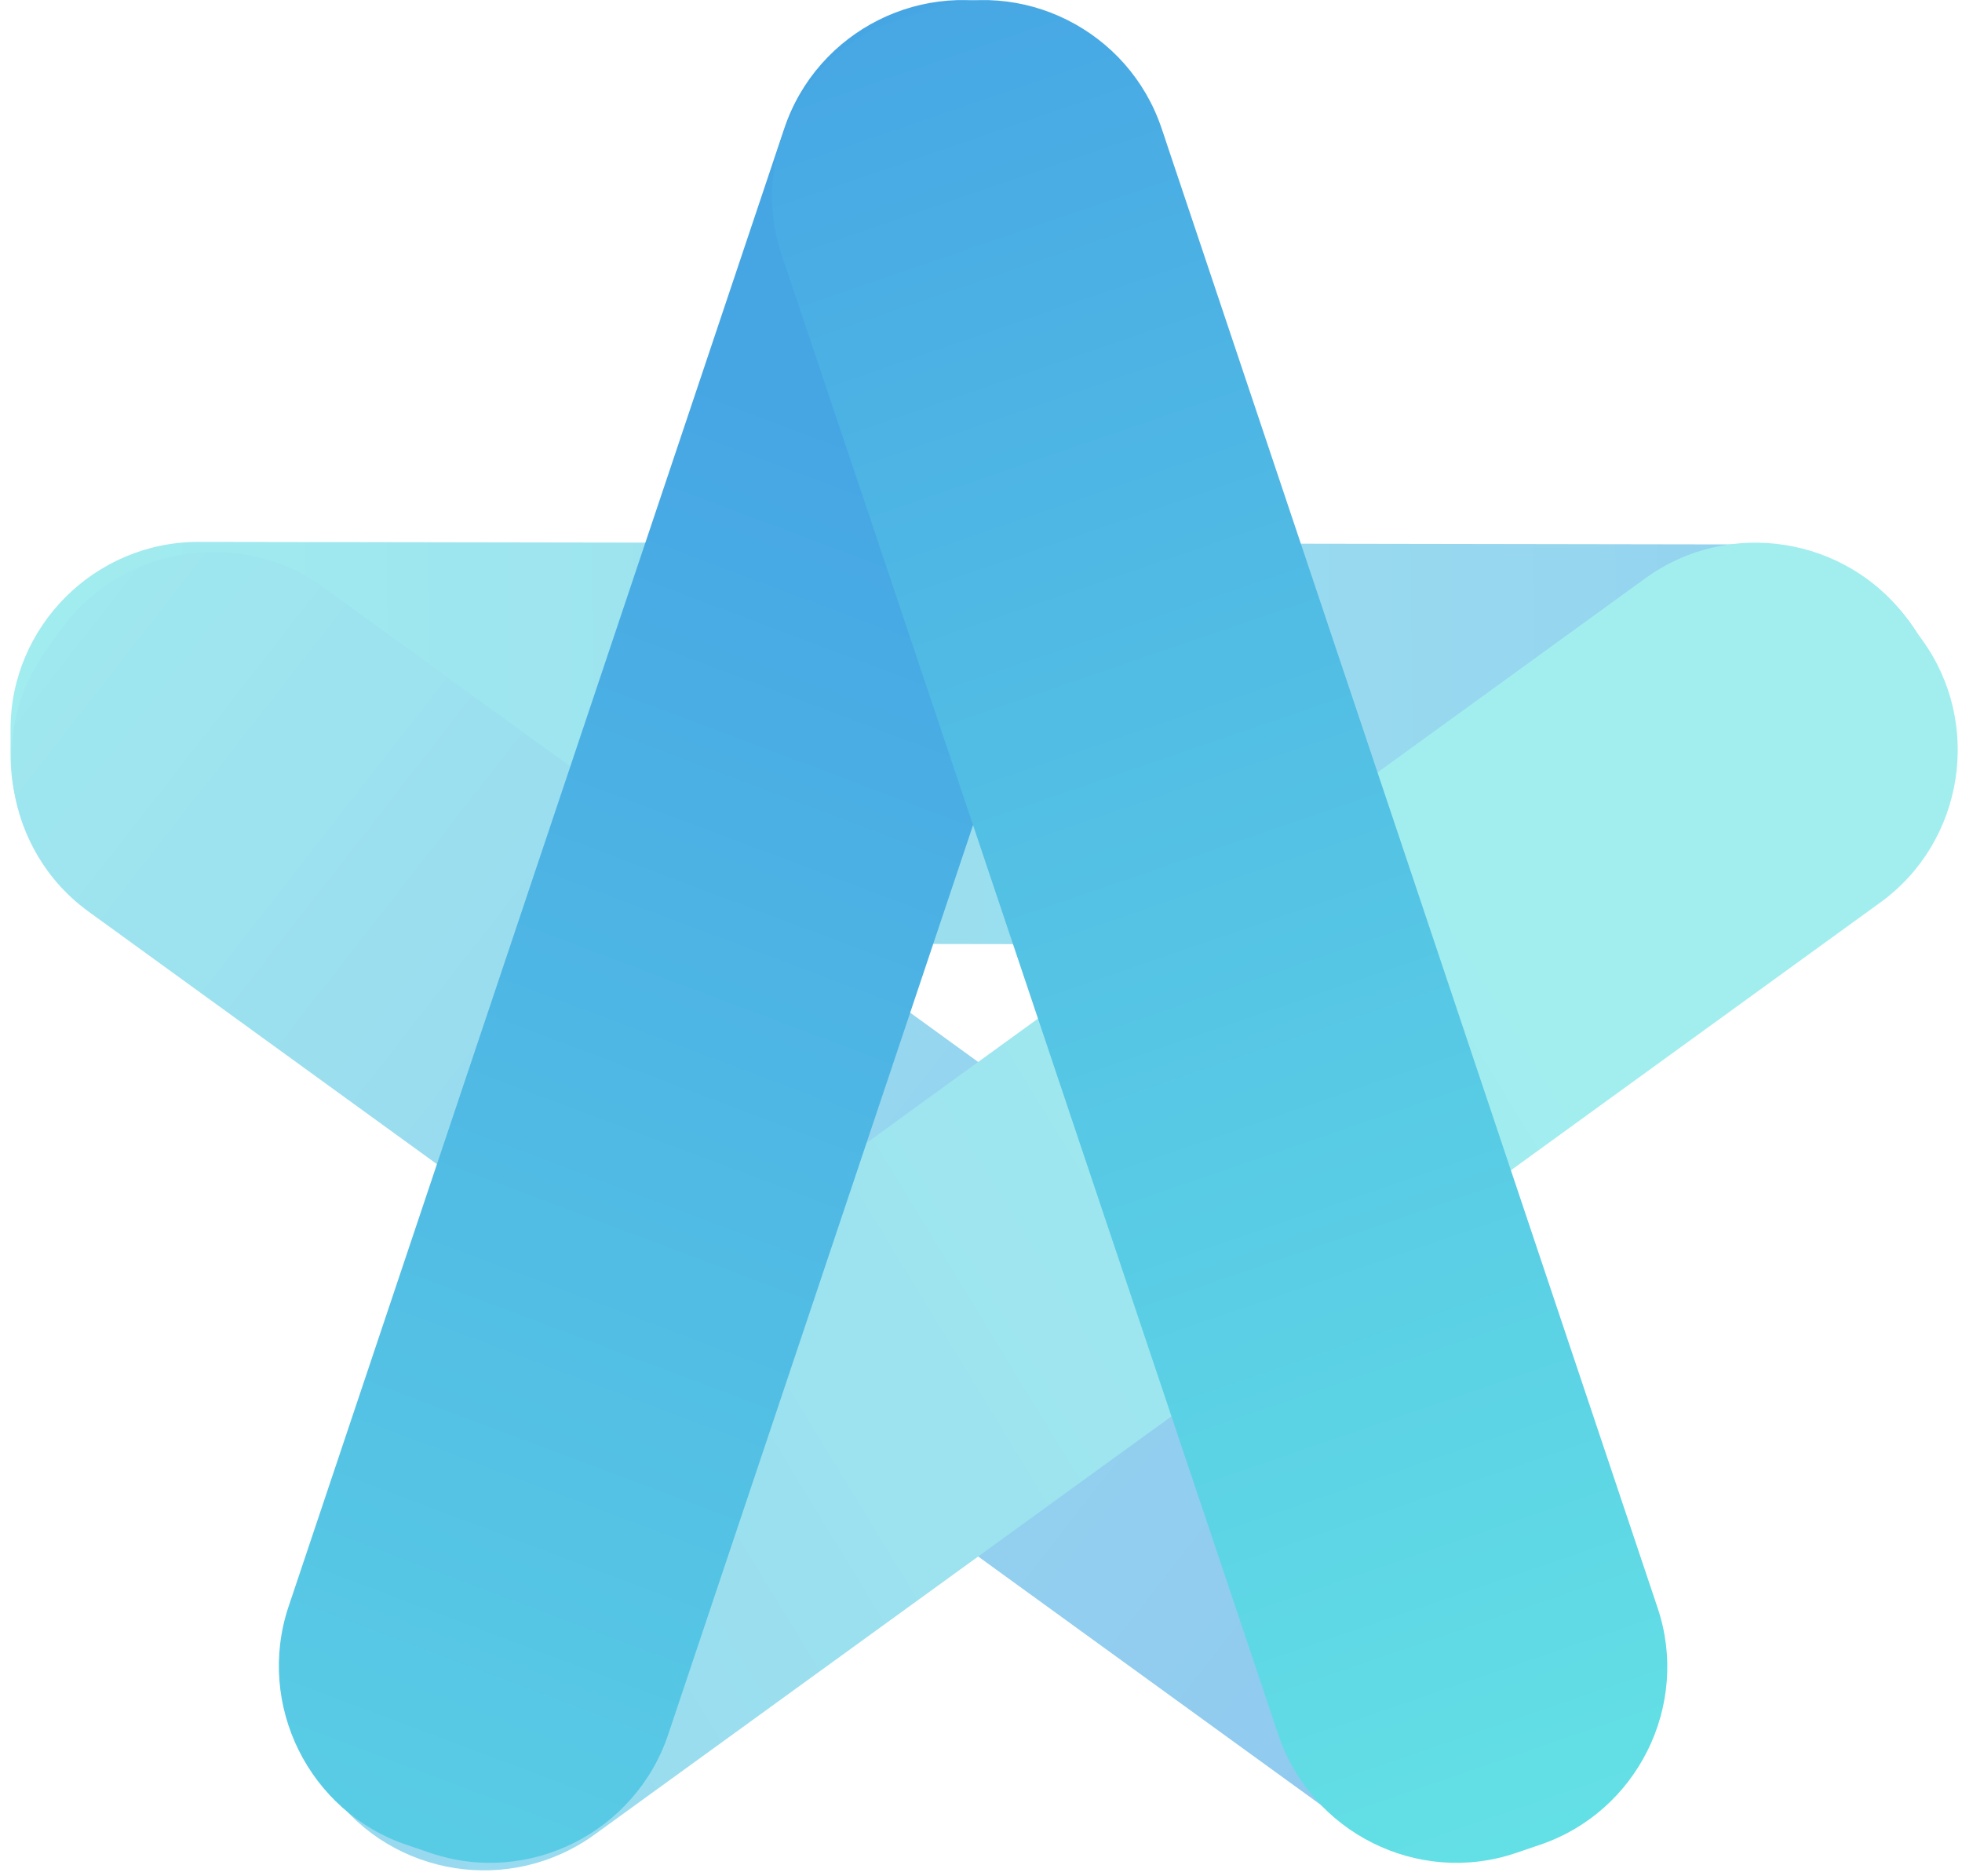
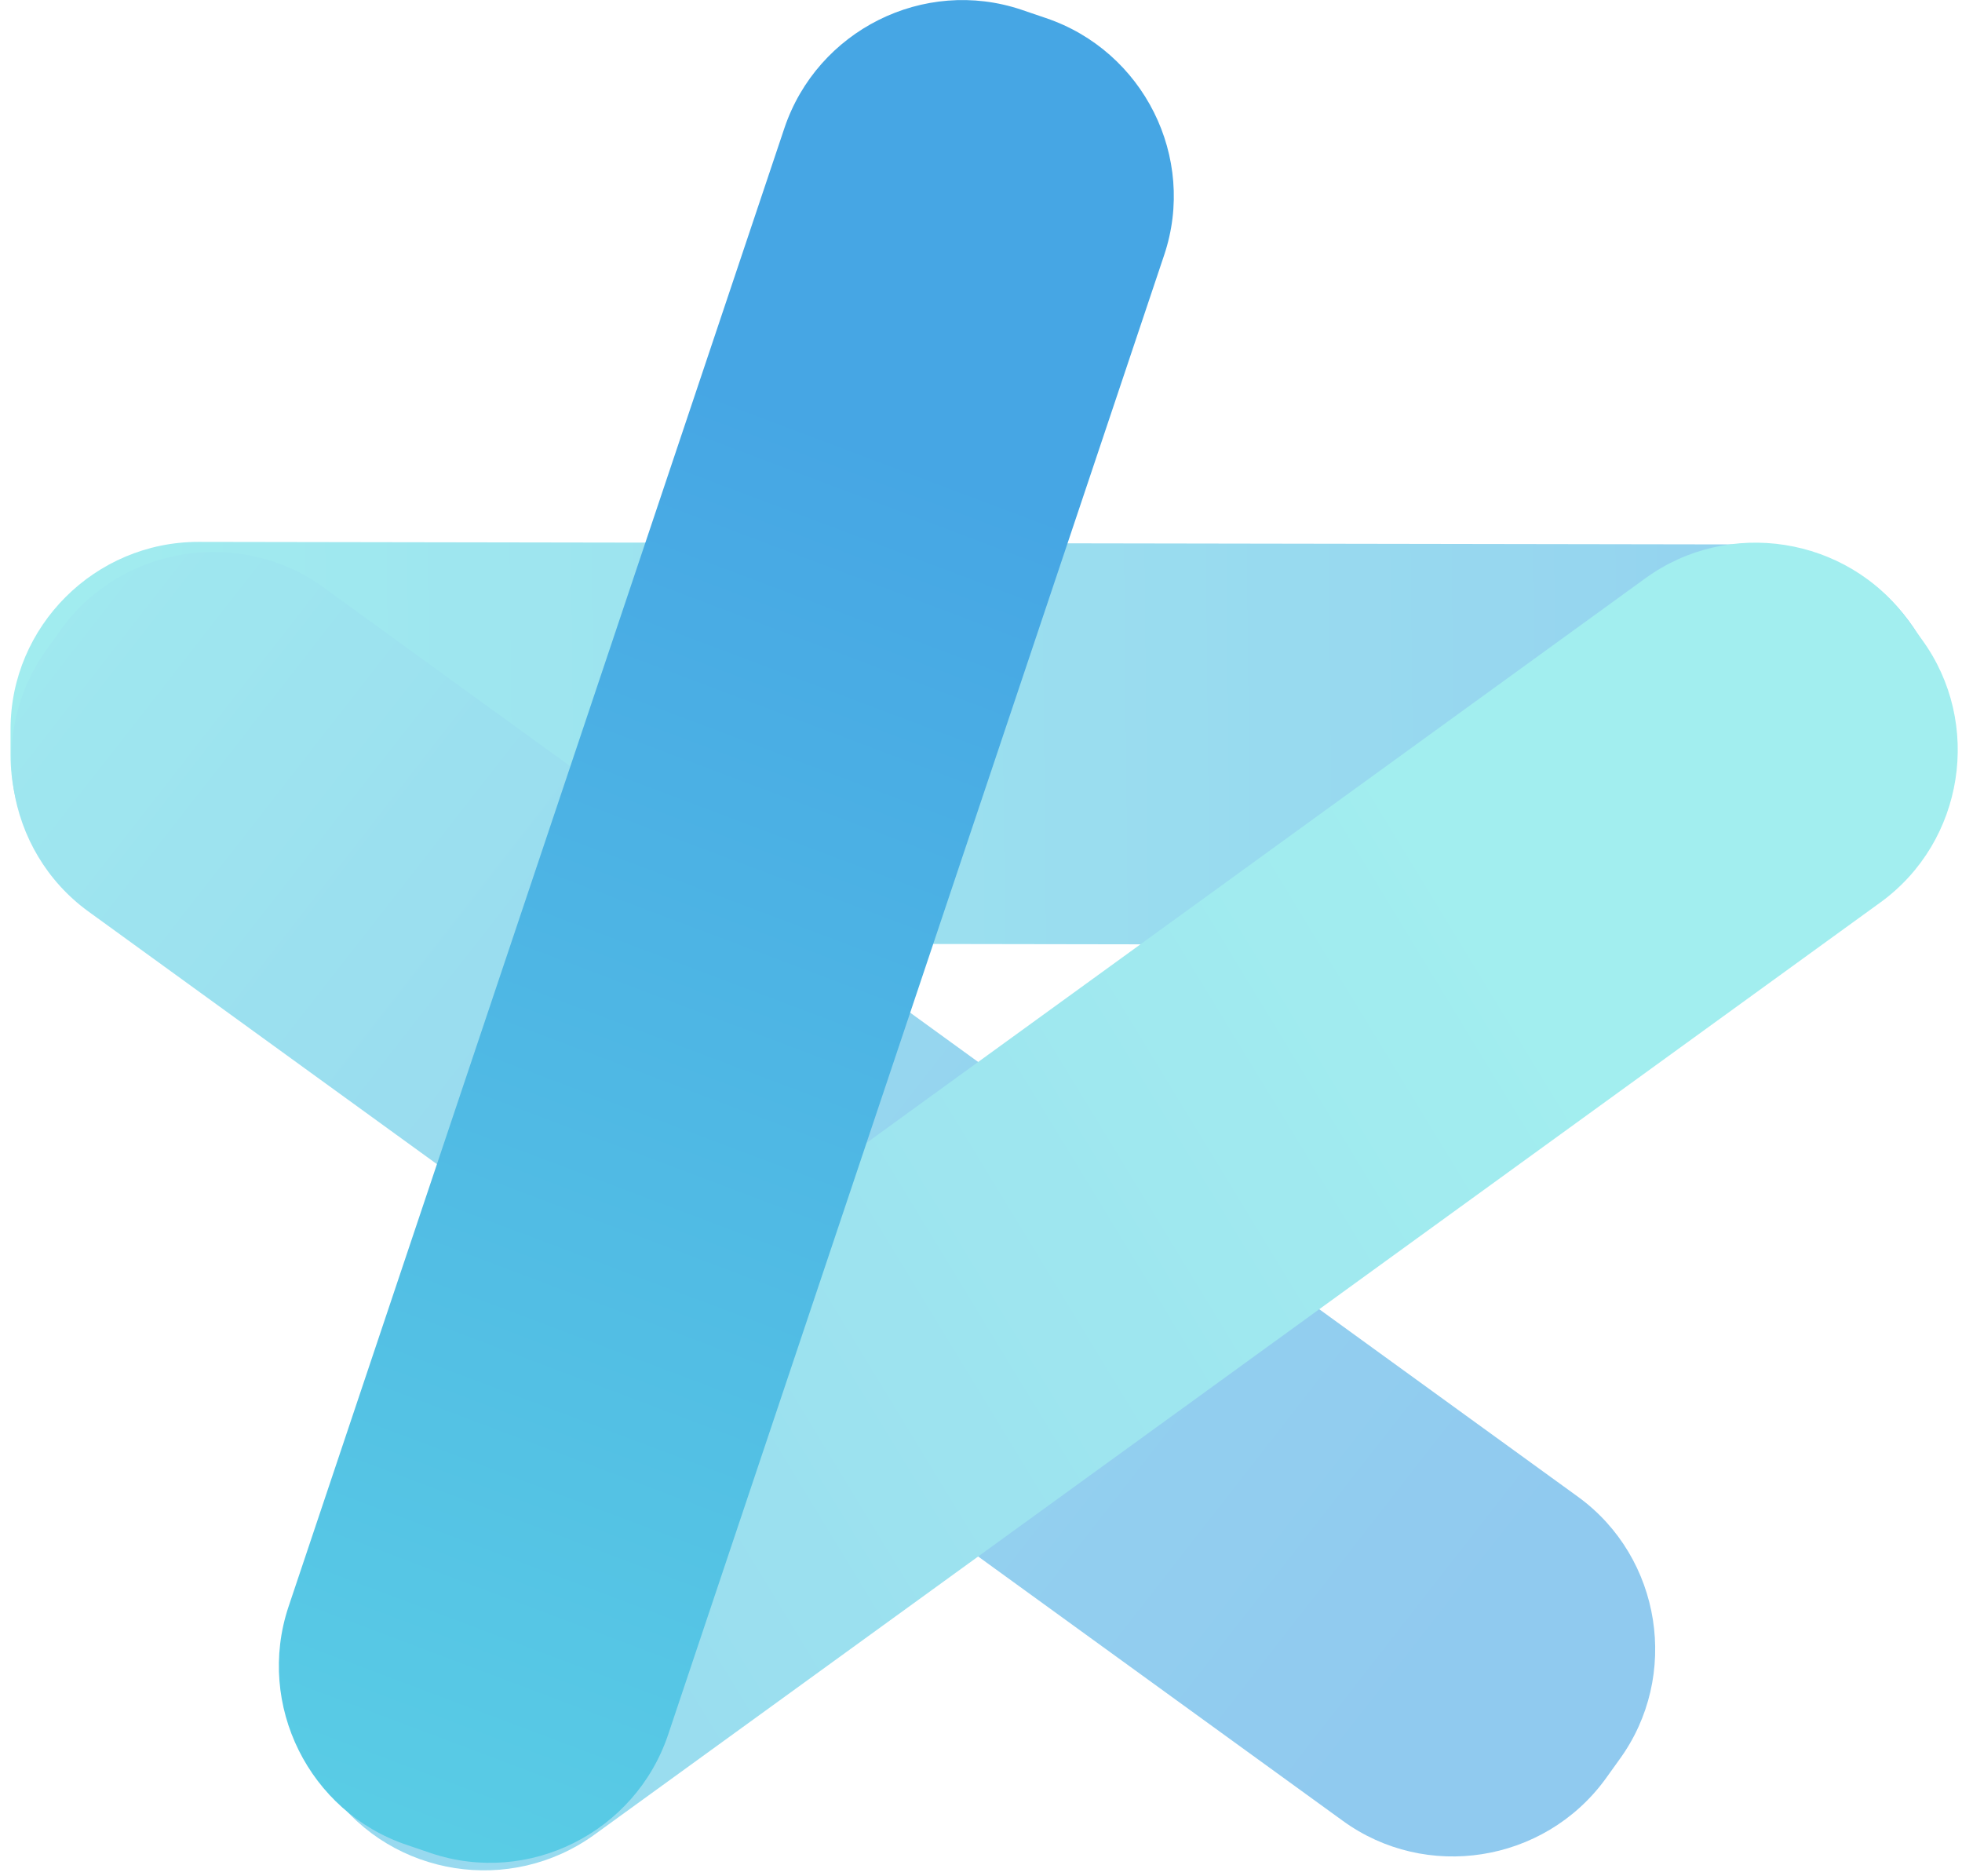
<svg xmlns="http://www.w3.org/2000/svg" width="181" height="173" viewBox="0 0 181 173" fill="none">
  <g id="Group">
    <g id="Group_2" opacity="0.6">
      <path id="Vector" d="M0.973 67.26V69.633C0.973 79.126 8.71 86.91 18.25 86.958L162.167 87.195C171.661 87.195 179.445 79.458 179.493 69.918V67.544C179.493 58.051 171.756 50.267 162.215 50.219L18.298 49.982C8.757 49.982 0.973 57.766 0.973 67.26Z" fill="url(#paint0_linear_2630_2446)" />
      <path id="Vector_2" d="M148.07 164.138L149.399 162.287C155 154.597 153.291 143.68 145.602 138.079L29.879 54.206C22.19 48.605 11.273 50.314 5.672 58.004L4.343 59.855C-1.258 67.544 0.45 78.462 8.14 84.063L123.862 167.935C131.552 173.536 142.421 171.827 148.07 164.138Z" fill="url(#paint1_linear_2630_2446)" />
      <path id="Vector_3" d="M30.639 165.419L29.31 163.568C23.709 155.879 25.418 144.961 33.108 139.36L151.773 53.352C159.462 47.751 170.38 49.46 175.981 57.149L177.31 59C182.911 66.69 181.202 77.607 173.512 83.208L54.847 169.217C47.11 174.818 36.24 173.109 30.639 165.419Z" fill="url(#paint2_linear_2630_2446)" />
    </g>
    <g id="Group_3">
      <path id="Vector_4" d="M37.522 170.166L39.752 170.925C48.771 173.963 58.596 169.027 61.634 160.008L107.392 23.543C110.429 14.525 105.493 4.699 96.474 1.661L94.243 0.902C85.225 -2.136 75.399 2.8 72.362 11.819L26.604 148.237C23.614 157.255 28.503 167.128 37.522 170.166Z" fill="url(#paint3_linear_2630_2446)" />
-       <path id="Vector_5" d="M142.042 170.166L139.811 170.925C130.793 173.963 120.967 169.027 117.929 160.008L72.124 23.543C69.087 14.525 74.023 4.699 83.042 1.661L85.273 0.902C94.291 -2.136 104.117 2.8 107.154 11.819L152.912 148.284C155.95 157.255 151.061 167.128 142.042 170.166Z" fill="url(#paint4_linear_2630_2446)" />
    </g>
  </g>
  <defs>
    <linearGradient id="paint0_linear_2630_2446" x1="222.884" y1="67.25" x2="-3.811" y2="69.548" gradientUnits="userSpaceOnUse">
      <stop stop-color="#46A6E4" />
      <stop offset="1" stop-color="#64E2E5" />
    </linearGradient>
    <linearGradient id="paint1_linear_2630_2446" x1="133.059" y1="154.93" x2="-12.32" y2="41.487" gradientUnits="userSpaceOnUse">
      <stop stop-color="#46A6E4" />
      <stop offset="0.304" stop-color="#4DB4E4" />
      <stop offset="0.88" stop-color="#60D9E5" />
      <stop offset="1" stop-color="#64E2E5" />
    </linearGradient>
    <linearGradient id="paint2_linear_2630_2446" x1="-51.65" y1="205.608" x2="138.589" y2="89.81" gradientUnits="userSpaceOnUse">
      <stop stop-color="#46A6E4" />
      <stop offset="1" stop-color="#64E2E5" />
    </linearGradient>
    <linearGradient id="paint3_linear_2630_2446" x1="83.68" y1="41.712" x2="8.445" y2="241.189" gradientUnits="userSpaceOnUse">
      <stop stop-color="#46A6E4" />
      <stop offset="1" stop-color="#64E2E5" />
    </linearGradient>
    <linearGradient id="paint4_linear_2630_2446" x1="82.075" y1="-2.802" x2="143.344" y2="175.643" gradientUnits="userSpaceOnUse">
      <stop stop-color="#46A6E4" />
      <stop offset="1" stop-color="#64E2E5" />
    </linearGradient>
  </defs>
</svg>